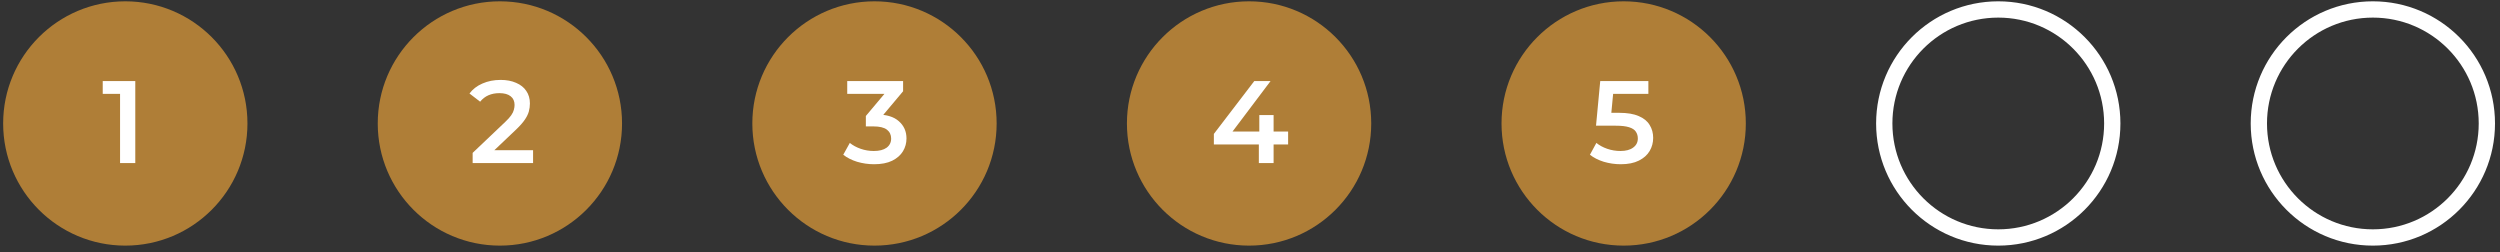
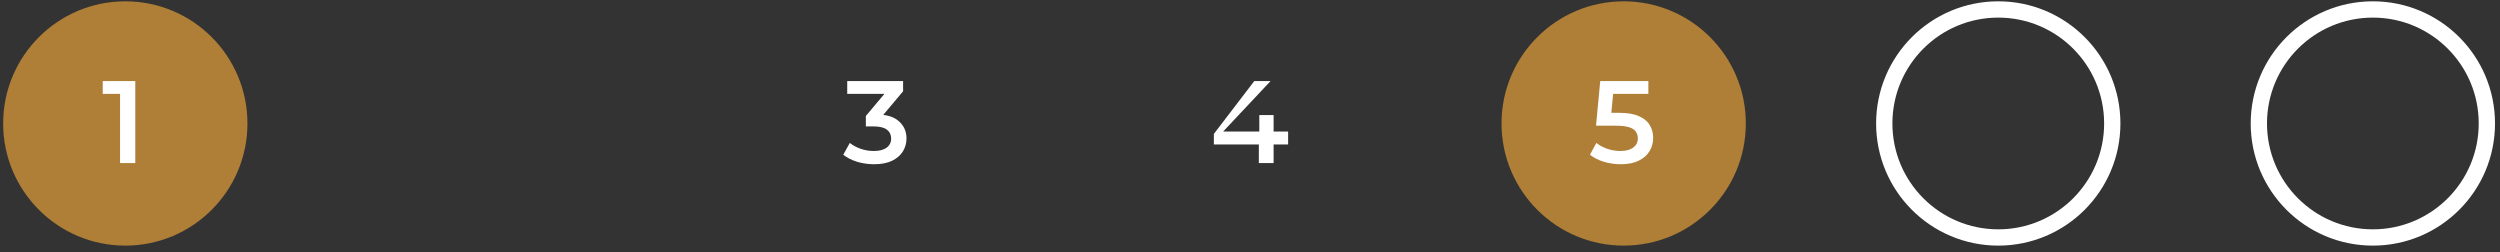
<svg xmlns="http://www.w3.org/2000/svg" width="307" height="31" viewBox="0 0 307 31" fill="none">
  <rect x="0" y="0" width="307" height="31" fill="#333333" stroke="none" />
  <circle cx="15.387" cy="15.162" r="15" fill="#AF7E37" />
-   <circle cx="61.387" cy="15.162" r="15" fill="#AF7E37" />
-   <circle cx="107.387" cy="15.162" r="15" fill="#AF7E37" />
-   <circle cx="153.387" cy="15.162" r="15" fill="#AF7E37" />
  <circle cx="199.387" cy="15.162" r="15" fill="#AF7E37" />
  <circle cx="245.387" cy="15.162" r="14" stroke="white" stroke-width="2" />
  <circle cx="291.387" cy="15.162" r="14" stroke="white" stroke-width="2" />
  <path d="M14.743 20.024V10.676L15.563 11.524H12.615V9.957H16.613V20.024H14.743Z" fill="white" />
-   <path d="M58.041 20.024V18.773L62.038 14.976C62.374 14.659 62.623 14.381 62.786 14.142C62.949 13.902 63.055 13.681 63.103 13.48C63.16 13.269 63.189 13.073 63.189 12.891C63.189 12.43 63.031 12.076 62.714 11.826C62.398 11.568 61.933 11.438 61.319 11.438C60.83 11.438 60.385 11.524 59.982 11.697C59.589 11.87 59.248 12.133 58.961 12.488L57.652 11.481C58.045 10.954 58.573 10.546 59.234 10.259C59.905 9.962 60.653 9.813 61.478 9.813C62.206 9.813 62.839 9.933 63.376 10.172C63.922 10.403 64.34 10.733 64.627 11.165C64.924 11.596 65.073 12.109 65.073 12.704C65.073 13.03 65.03 13.356 64.944 13.681C64.857 13.998 64.694 14.334 64.454 14.688C64.215 15.043 63.865 15.441 63.405 15.882L59.968 19.146L59.579 18.442H65.461V20.024H58.041Z" fill="white" />
  <path d="M107.334 20.168C106.624 20.168 105.929 20.067 105.248 19.866C104.577 19.655 104.012 19.367 103.551 19.003L104.357 17.55C104.721 17.847 105.162 18.087 105.68 18.269C106.198 18.451 106.739 18.542 107.305 18.542C107.976 18.542 108.499 18.408 108.873 18.14C109.246 17.862 109.433 17.488 109.433 17.018C109.433 16.558 109.261 16.194 108.916 15.925C108.571 15.657 108.014 15.522 107.247 15.522H106.327V14.242L109.203 10.82L109.448 11.524H104.04V9.957H110.9V11.208L108.024 14.631L107.046 14.055H107.607C108.844 14.055 109.769 14.334 110.383 14.89C111.006 15.436 111.317 16.141 111.317 17.004C111.317 17.569 111.174 18.092 110.886 18.571C110.598 19.05 110.157 19.439 109.563 19.736C108.978 20.024 108.235 20.168 107.334 20.168Z" fill="white" />
-   <path d="M149.063 17.737V16.443L154.025 9.957H156.024L151.134 16.443L150.199 16.155H158.181V17.737H149.063ZM154.586 20.024V17.737L154.643 16.155V14.127H156.398V20.024H154.586Z" fill="white" />
+   <path d="M149.063 17.737V16.443L154.025 9.957H156.024L150.199 16.155H158.181V17.737H149.063ZM154.586 20.024V17.737L154.643 16.155V14.127H156.398V20.024H154.586Z" fill="white" />
  <path d="M199.026 20.168C198.316 20.168 197.621 20.067 196.941 19.866C196.269 19.655 195.704 19.367 195.244 19.003L196.035 17.55C196.399 17.847 196.84 18.087 197.358 18.269C197.885 18.451 198.431 18.542 198.997 18.542C199.659 18.542 200.176 18.403 200.55 18.125C200.934 17.847 201.126 17.473 201.126 17.004C201.126 16.687 201.044 16.409 200.881 16.169C200.728 15.93 200.45 15.748 200.047 15.623C199.654 15.498 199.112 15.436 198.422 15.436H195.991L196.509 9.957H202.42V11.524H197.199L198.177 10.633L197.789 14.731L196.811 13.854H198.839C199.836 13.854 200.637 13.988 201.241 14.257C201.854 14.516 202.3 14.88 202.578 15.35C202.866 15.81 203.009 16.337 203.009 16.932C203.009 17.517 202.866 18.053 202.578 18.542C202.29 19.031 201.849 19.424 201.255 19.722C200.67 20.019 199.927 20.168 199.026 20.168Z" fill="white" />
</svg>